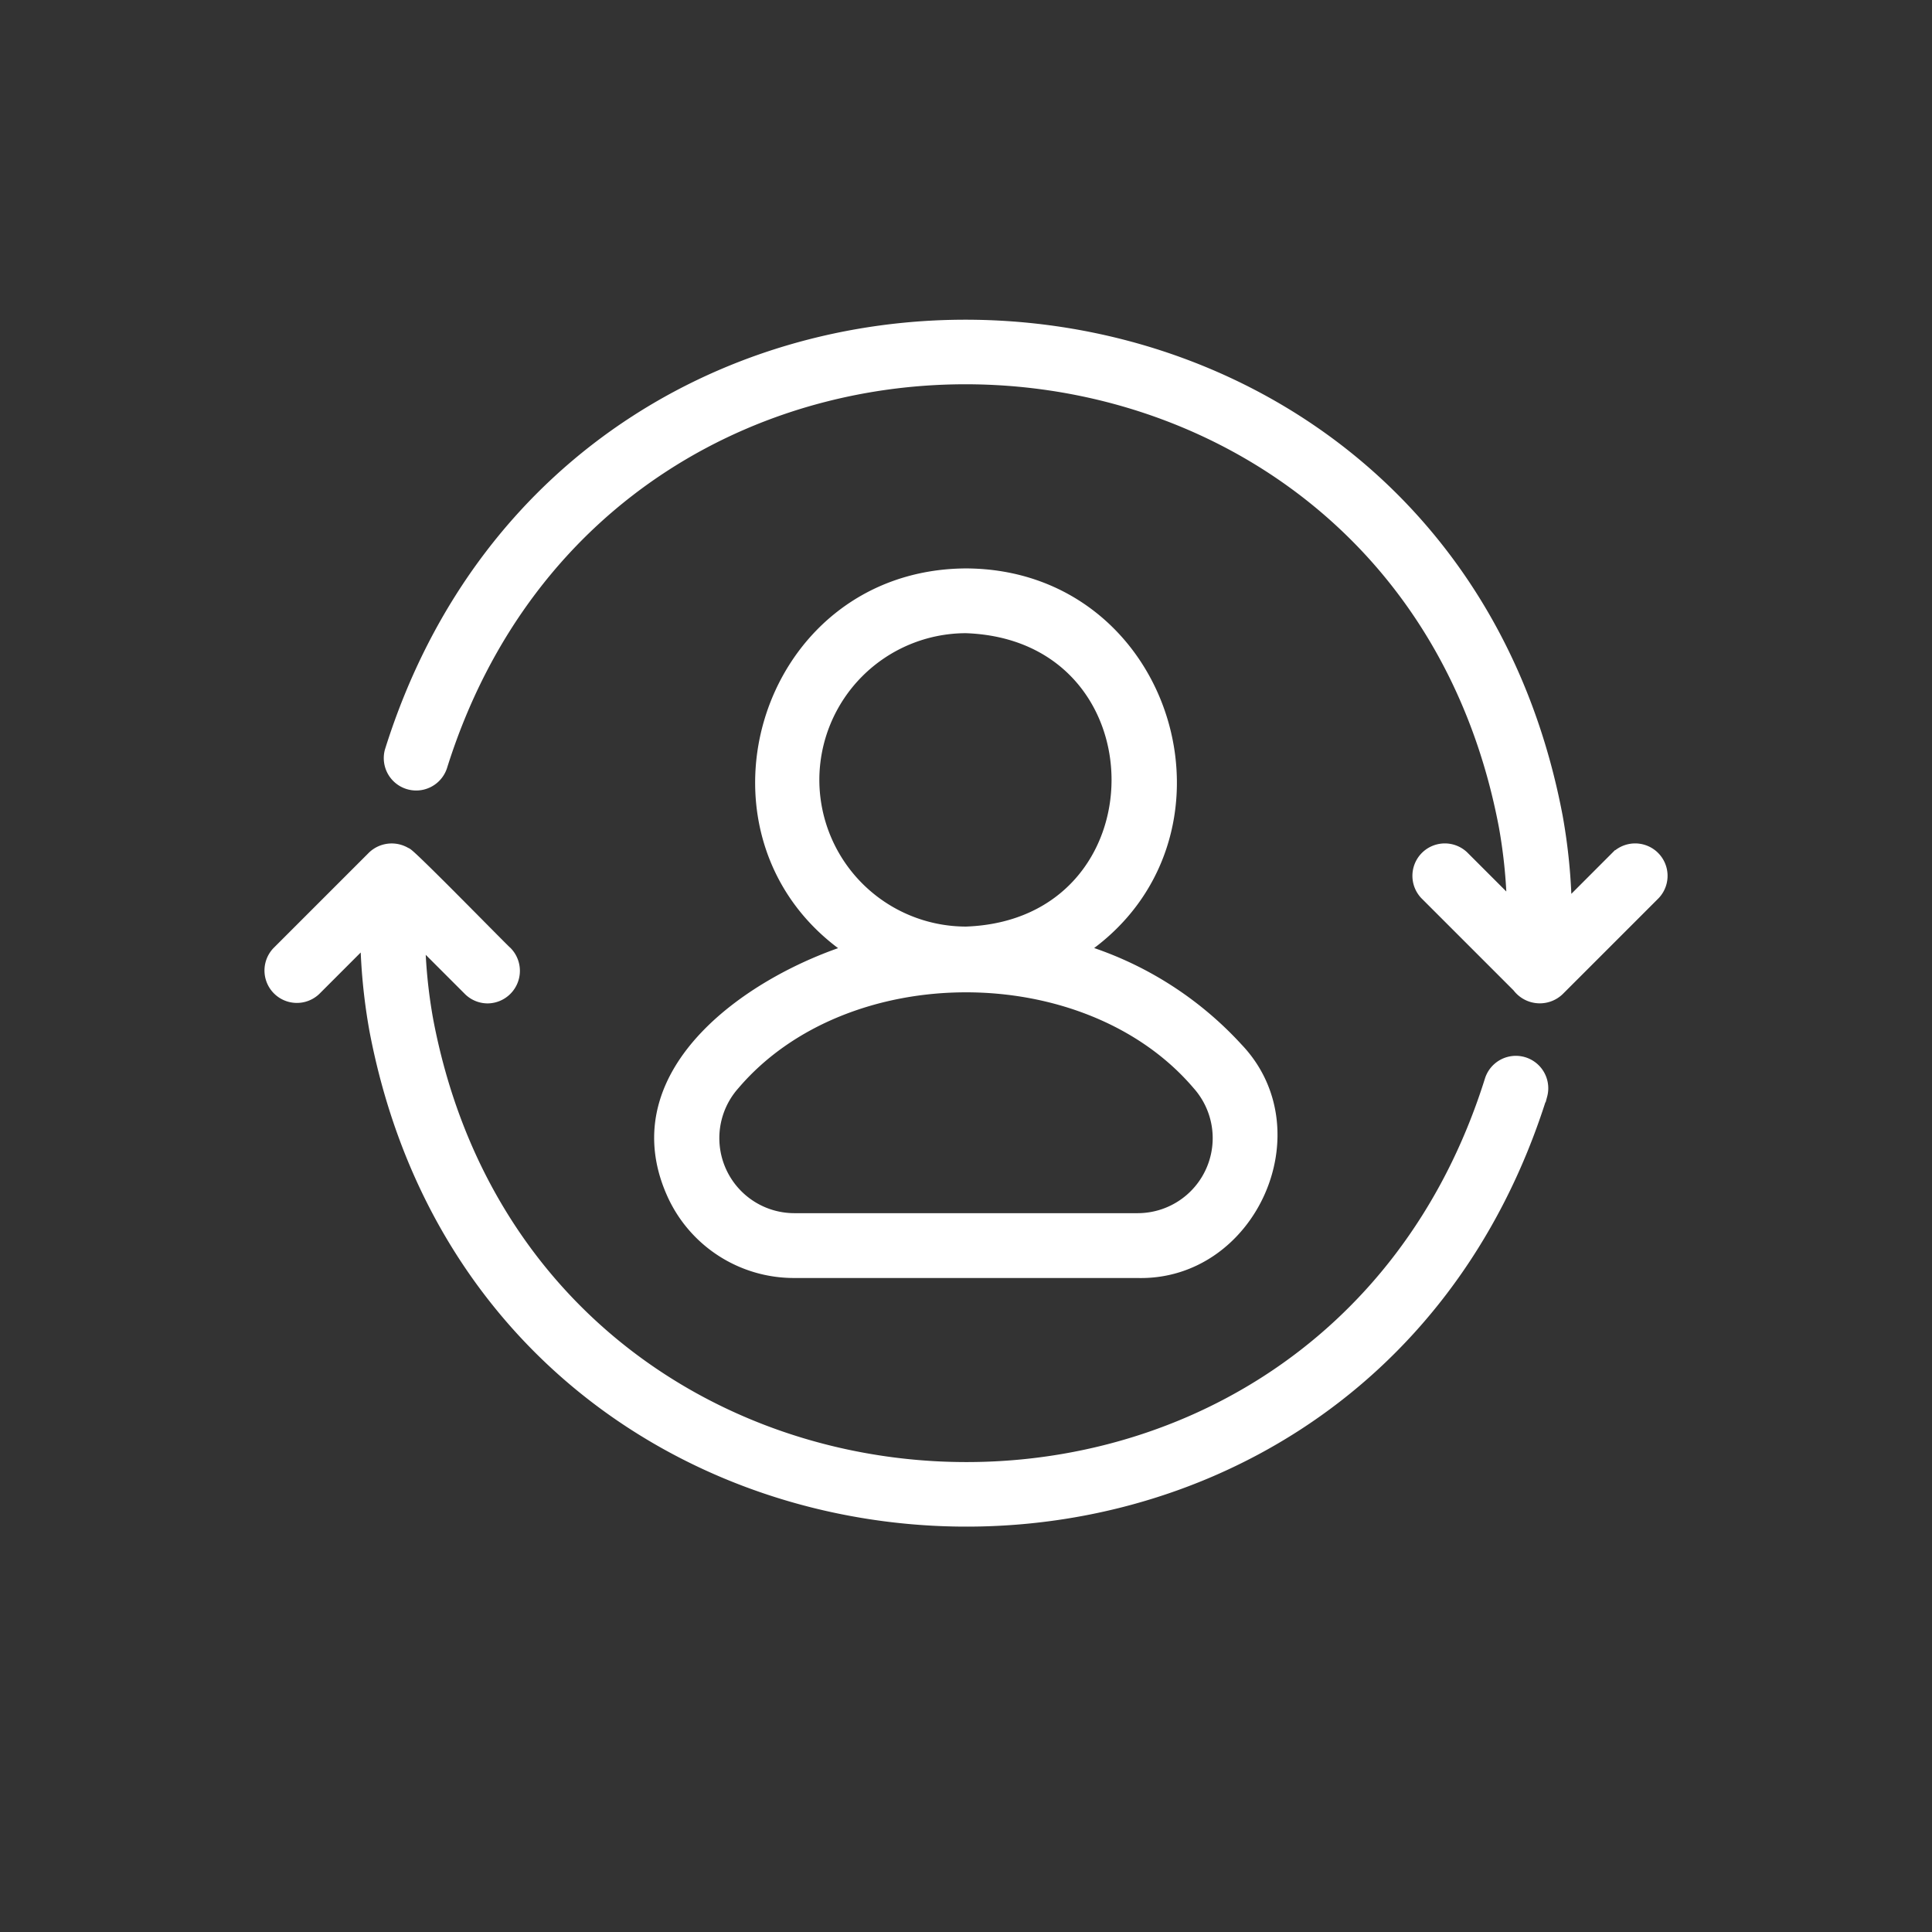
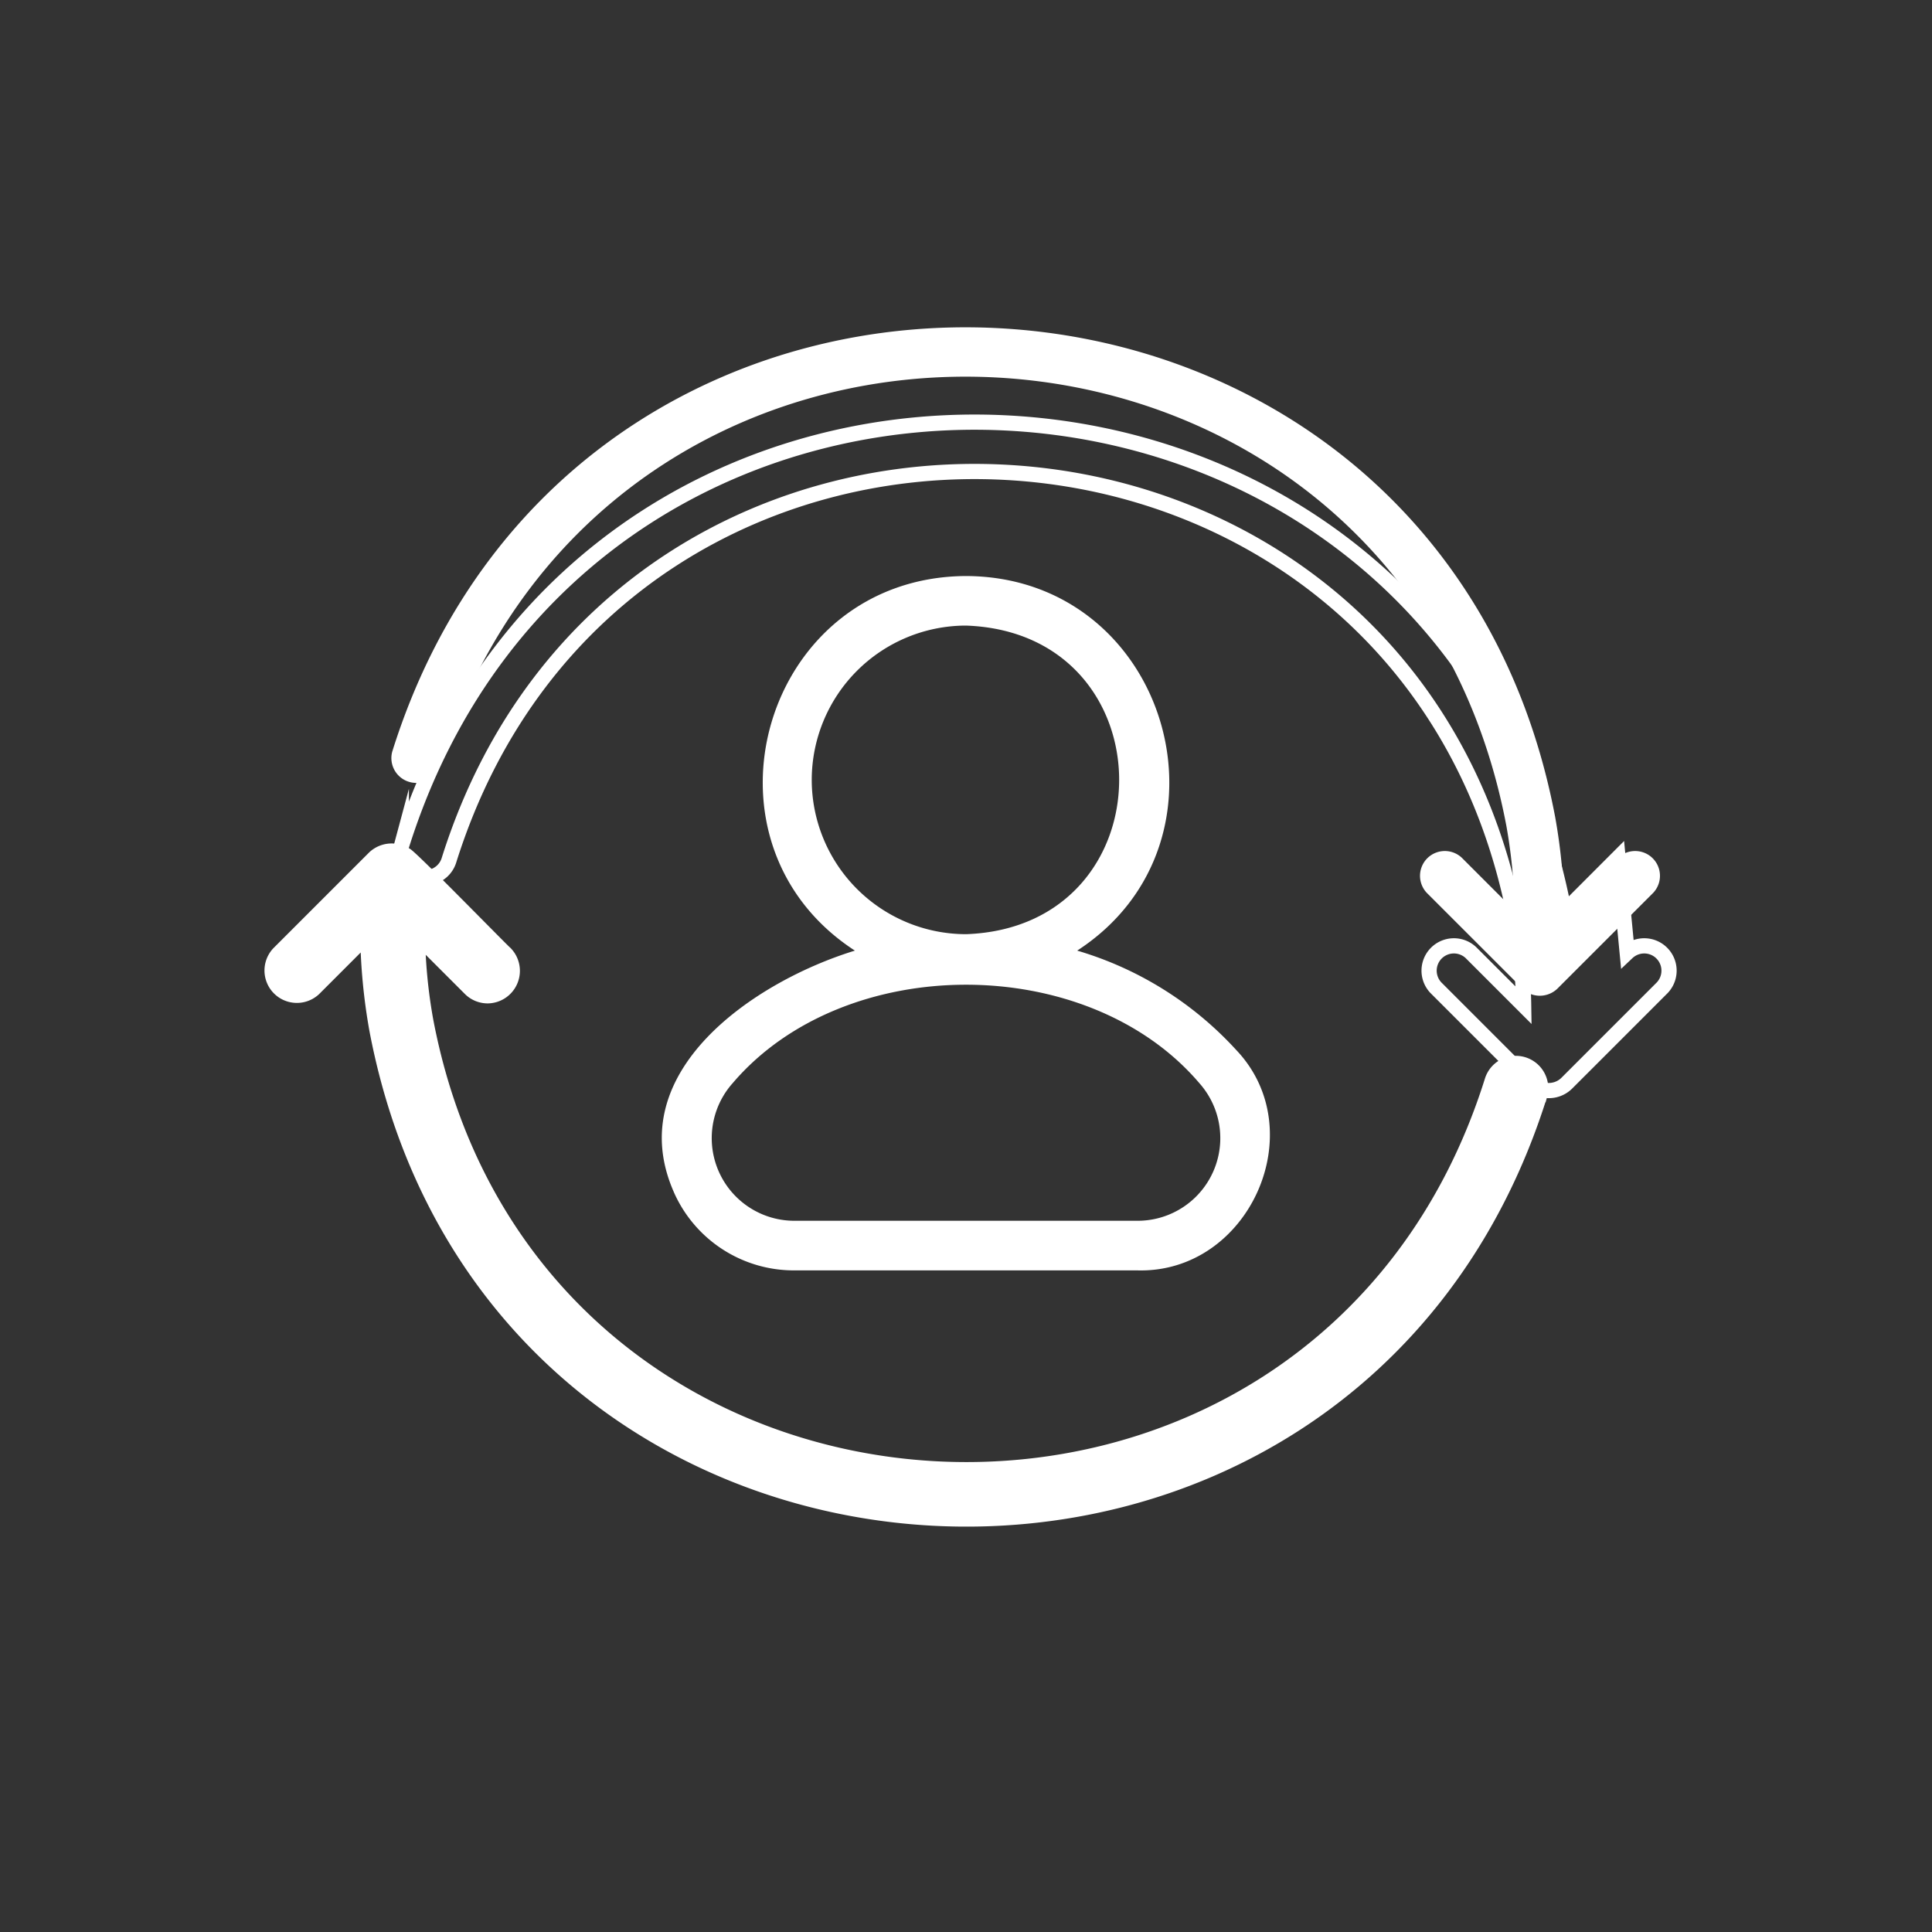
<svg xmlns="http://www.w3.org/2000/svg" width="180" height="180" viewBox="0 0 180 180">
  <rect x="0" y="0" width="180" height="180" fill="#333333" stroke="none" />
  <defs>
    <clipPath id="clip-path">
      <rect id="Rechteck_149" data-name="Rechteck 149" width="132.599" height="114.302" fill="none" />
    </clipPath>
    <clipPath id="clip-Aluone-Icon-Abwechslung">
      <rect width="180" height="180" />
    </clipPath>
  </defs>
  <g id="Aluone-Icon-Abwechslung" clip-path="url(#clip-Aluone-Icon-Abwechslung)">
    <g id="Gruppe_260" data-name="Gruppe 260" transform="translate(23.7 28.858)">
      <g id="Gruppe_201" data-name="Gruppe 201" transform="translate(0 0)" clip-path="url(#clip-path)">
        <path id="Pfad_266" data-name="Pfad 266" d="M17.527,68.084a12.217,12.217,0,0,0,11.287,7.348H60.732c10.4.293,16.4-13,9.2-20.552a32.5,32.5,0,0,0-14.8-9.24c15.638-10.157,8.549-34.82-10.356-34.9-18.909.095-26,24.734-10.356,34.9-9.395,2.886-21.77,11.289-16.89,22.445M30.4,29.733A14.389,14.389,0,0,1,44.773,15.357c19.025.672,19.023,28.08,0,28.752A14.392,14.392,0,0,1,30.4,29.733M23.045,57.975c10.416-12.209,33.038-12.211,43.457,0A7.7,7.7,0,0,1,60.732,70.81H28.814a7.7,7.7,0,0,1-5.769-12.835" transform="translate(21.528 14.069)" fill="#fff" />
-         <path id="Pfad_267" data-name="Pfad 267" d="M17.527,68.084a12.217,12.217,0,0,0,11.287,7.348H60.732c10.4.293,16.4-13,9.2-20.552a32.5,32.5,0,0,0-14.8-9.24c15.638-10.157,8.549-34.82-10.356-34.9-18.909.095-26,24.734-10.356,34.9C25.023,48.525,12.648,56.928,17.527,68.084ZM30.4,29.733A14.389,14.389,0,0,1,44.773,15.357c19.025.672,19.023,28.08,0,28.752A14.392,14.392,0,0,1,30.4,29.733ZM23.045,57.975c10.416-12.209,33.038-12.211,43.457,0A7.7,7.7,0,0,1,60.732,70.81H28.814a7.7,7.7,0,0,1-5.769-12.835Z" transform="translate(21.528 14.069)" fill="none" stroke="#fff" stroke-miterlimit="10" stroke-width="1.417" />
        <path id="Pfad_268" data-name="Pfad 268" d="M119.817,50.133,114.8,55.156a53.443,53.443,0,0,0-.846-8.835c-10.922-57.574-90.9-61.8-108.346-6.077a2.311,2.311,0,0,0,4.427,1.322c16.024-51.118,89.358-47.22,99.374,5.587a48.884,48.884,0,0,1,.765,7.89l-4.91-4.91a2.311,2.311,0,0,0-3.267,3.267l8.623,8.623a2.368,2.368,0,0,0,3.556.289l8.912-8.912a2.311,2.311,0,0,0-3.267-3.267" transform="translate(7.235 0.929)" fill="#fff" />
-         <path id="Pfad_269" data-name="Pfad 269" d="M119.817,50.133,114.8,55.156a53.443,53.443,0,0,0-.846-8.835c-10.922-57.574-90.9-61.8-108.346-6.077a2.311,2.311,0,0,0,4.427,1.322c16.024-51.118,89.358-47.22,99.374,5.587a48.884,48.884,0,0,1,.765,7.89l-4.91-4.91a2.311,2.311,0,0,0-3.267,3.267l8.623,8.623a2.368,2.368,0,0,0,3.556.289l8.912-8.912a2.311,2.311,0,0,0-3.267-3.267Z" transform="translate(7.235 0.929)" fill="none" stroke="#fff" stroke-miterlimit="10" stroke-width="1.417" />
+         <path id="Pfad_269" data-name="Pfad 269" d="M119.817,50.133,114.8,55.156c-10.922-57.574-90.9-61.8-108.346-6.077a2.311,2.311,0,0,0,4.427,1.322c16.024-51.118,89.358-47.22,99.374,5.587a48.884,48.884,0,0,1,.765,7.89l-4.91-4.91a2.311,2.311,0,0,0-3.267,3.267l8.623,8.623a2.368,2.368,0,0,0,3.556.289l8.912-8.912a2.311,2.311,0,0,0-3.267-3.267Z" transform="translate(7.235 0.929)" fill="none" stroke="#fff" stroke-miterlimit="10" stroke-width="1.417" />
        <path id="Pfad_270" data-name="Pfad 270" d="M20.811,35.313a2.325,2.325,0,0,0,1.634-3.944c-.213-.143-9.258-9.422-9.316-9.173a2.35,2.35,0,0,0-2.863.261L1.354,31.369a2.311,2.311,0,0,0,3.267,3.267l5.021-5.023a53.69,53.69,0,0,0,.843,8.835c10.922,57.574,90.9,61.8,108.348,6.077a2.311,2.311,0,0,0-4.427-1.322C98.381,94.321,25.049,90.426,15.033,37.616a48.623,48.623,0,0,1-.765-7.89l4.91,4.91a2.3,2.3,0,0,0,1.634.677" transform="translate(0.928 28.605)" fill="#fff" />
        <path id="Pfad_271" data-name="Pfad 271" d="M20.811,35.313a2.325,2.325,0,0,0,1.634-3.944c-.213-.143-9.258-9.422-9.316-9.173a2.35,2.35,0,0,0-2.863.261L1.354,31.369a2.311,2.311,0,0,0,3.267,3.267l5.021-5.023a53.69,53.69,0,0,0,.843,8.835c10.922,57.574,90.9,61.8,108.348,6.077a2.311,2.311,0,0,0-4.427-1.322C98.381,94.321,25.049,90.426,15.033,37.616a48.623,48.623,0,0,1-.765-7.89l4.91,4.91A2.3,2.3,0,0,0,20.811,35.313Z" transform="translate(0.928 28.605)" fill="none" stroke="#fff" stroke-miterlimit="10" stroke-width="1.417" />
      </g>
    </g>
  </g>
</svg>